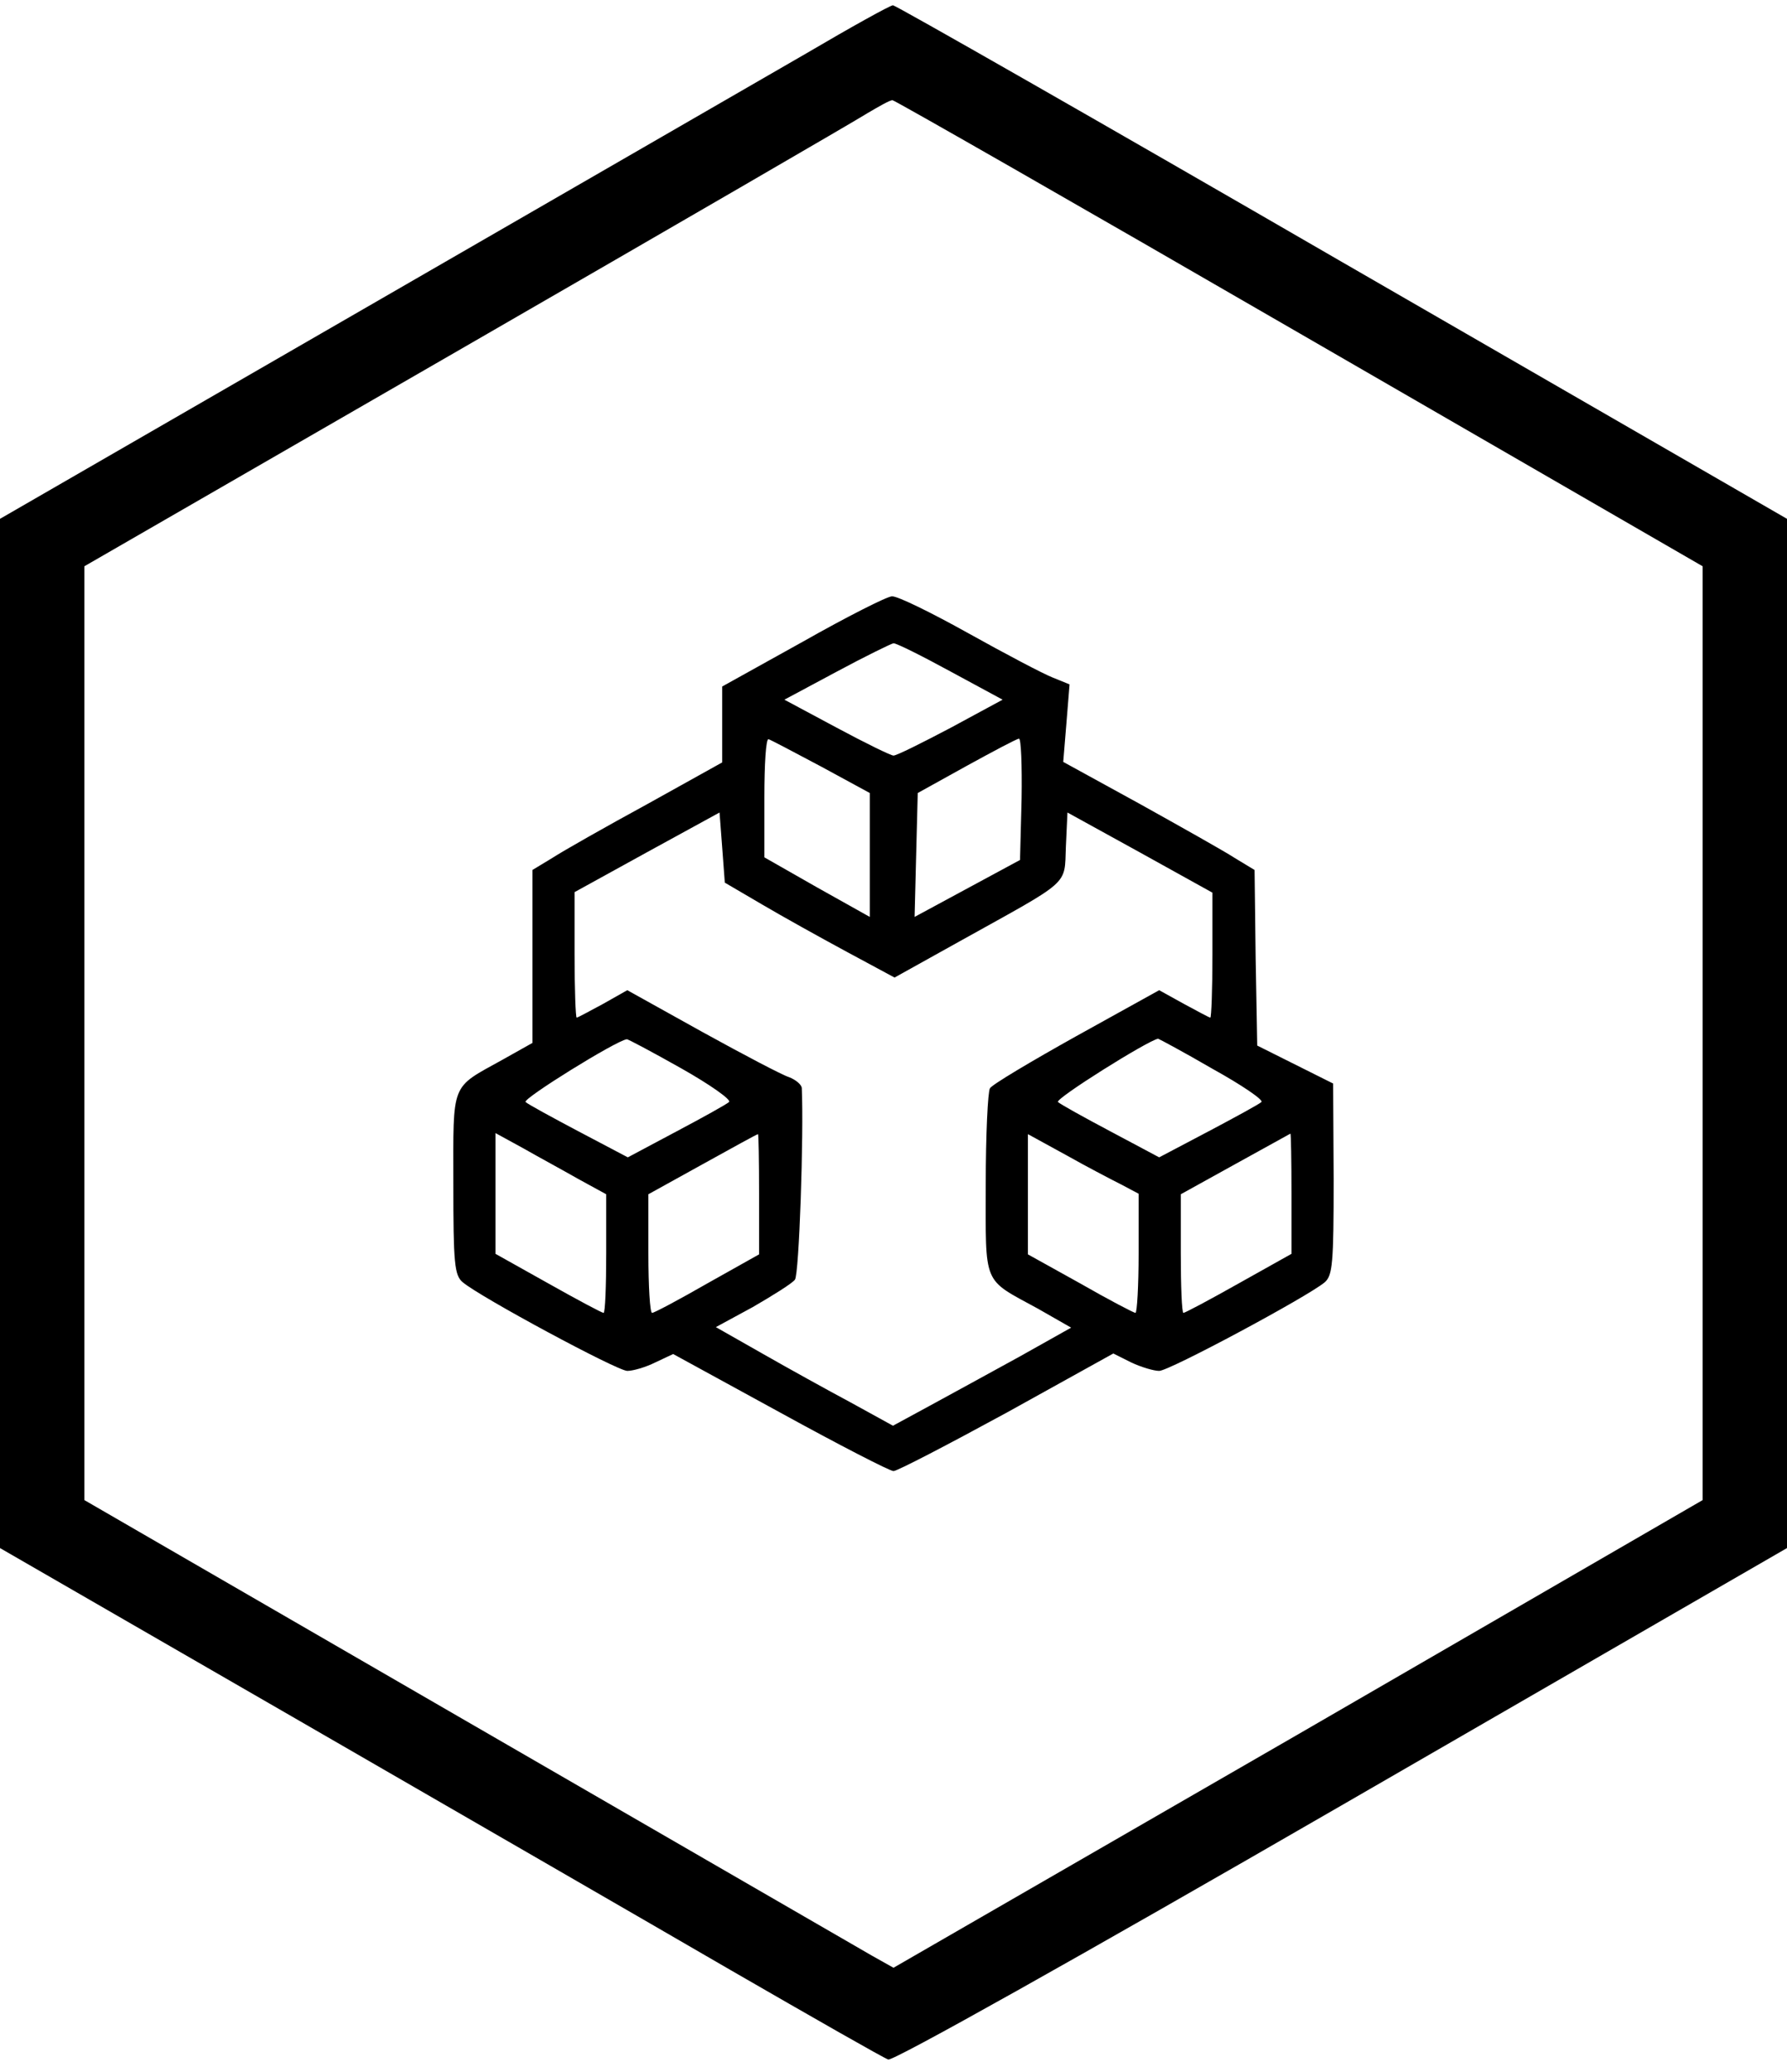
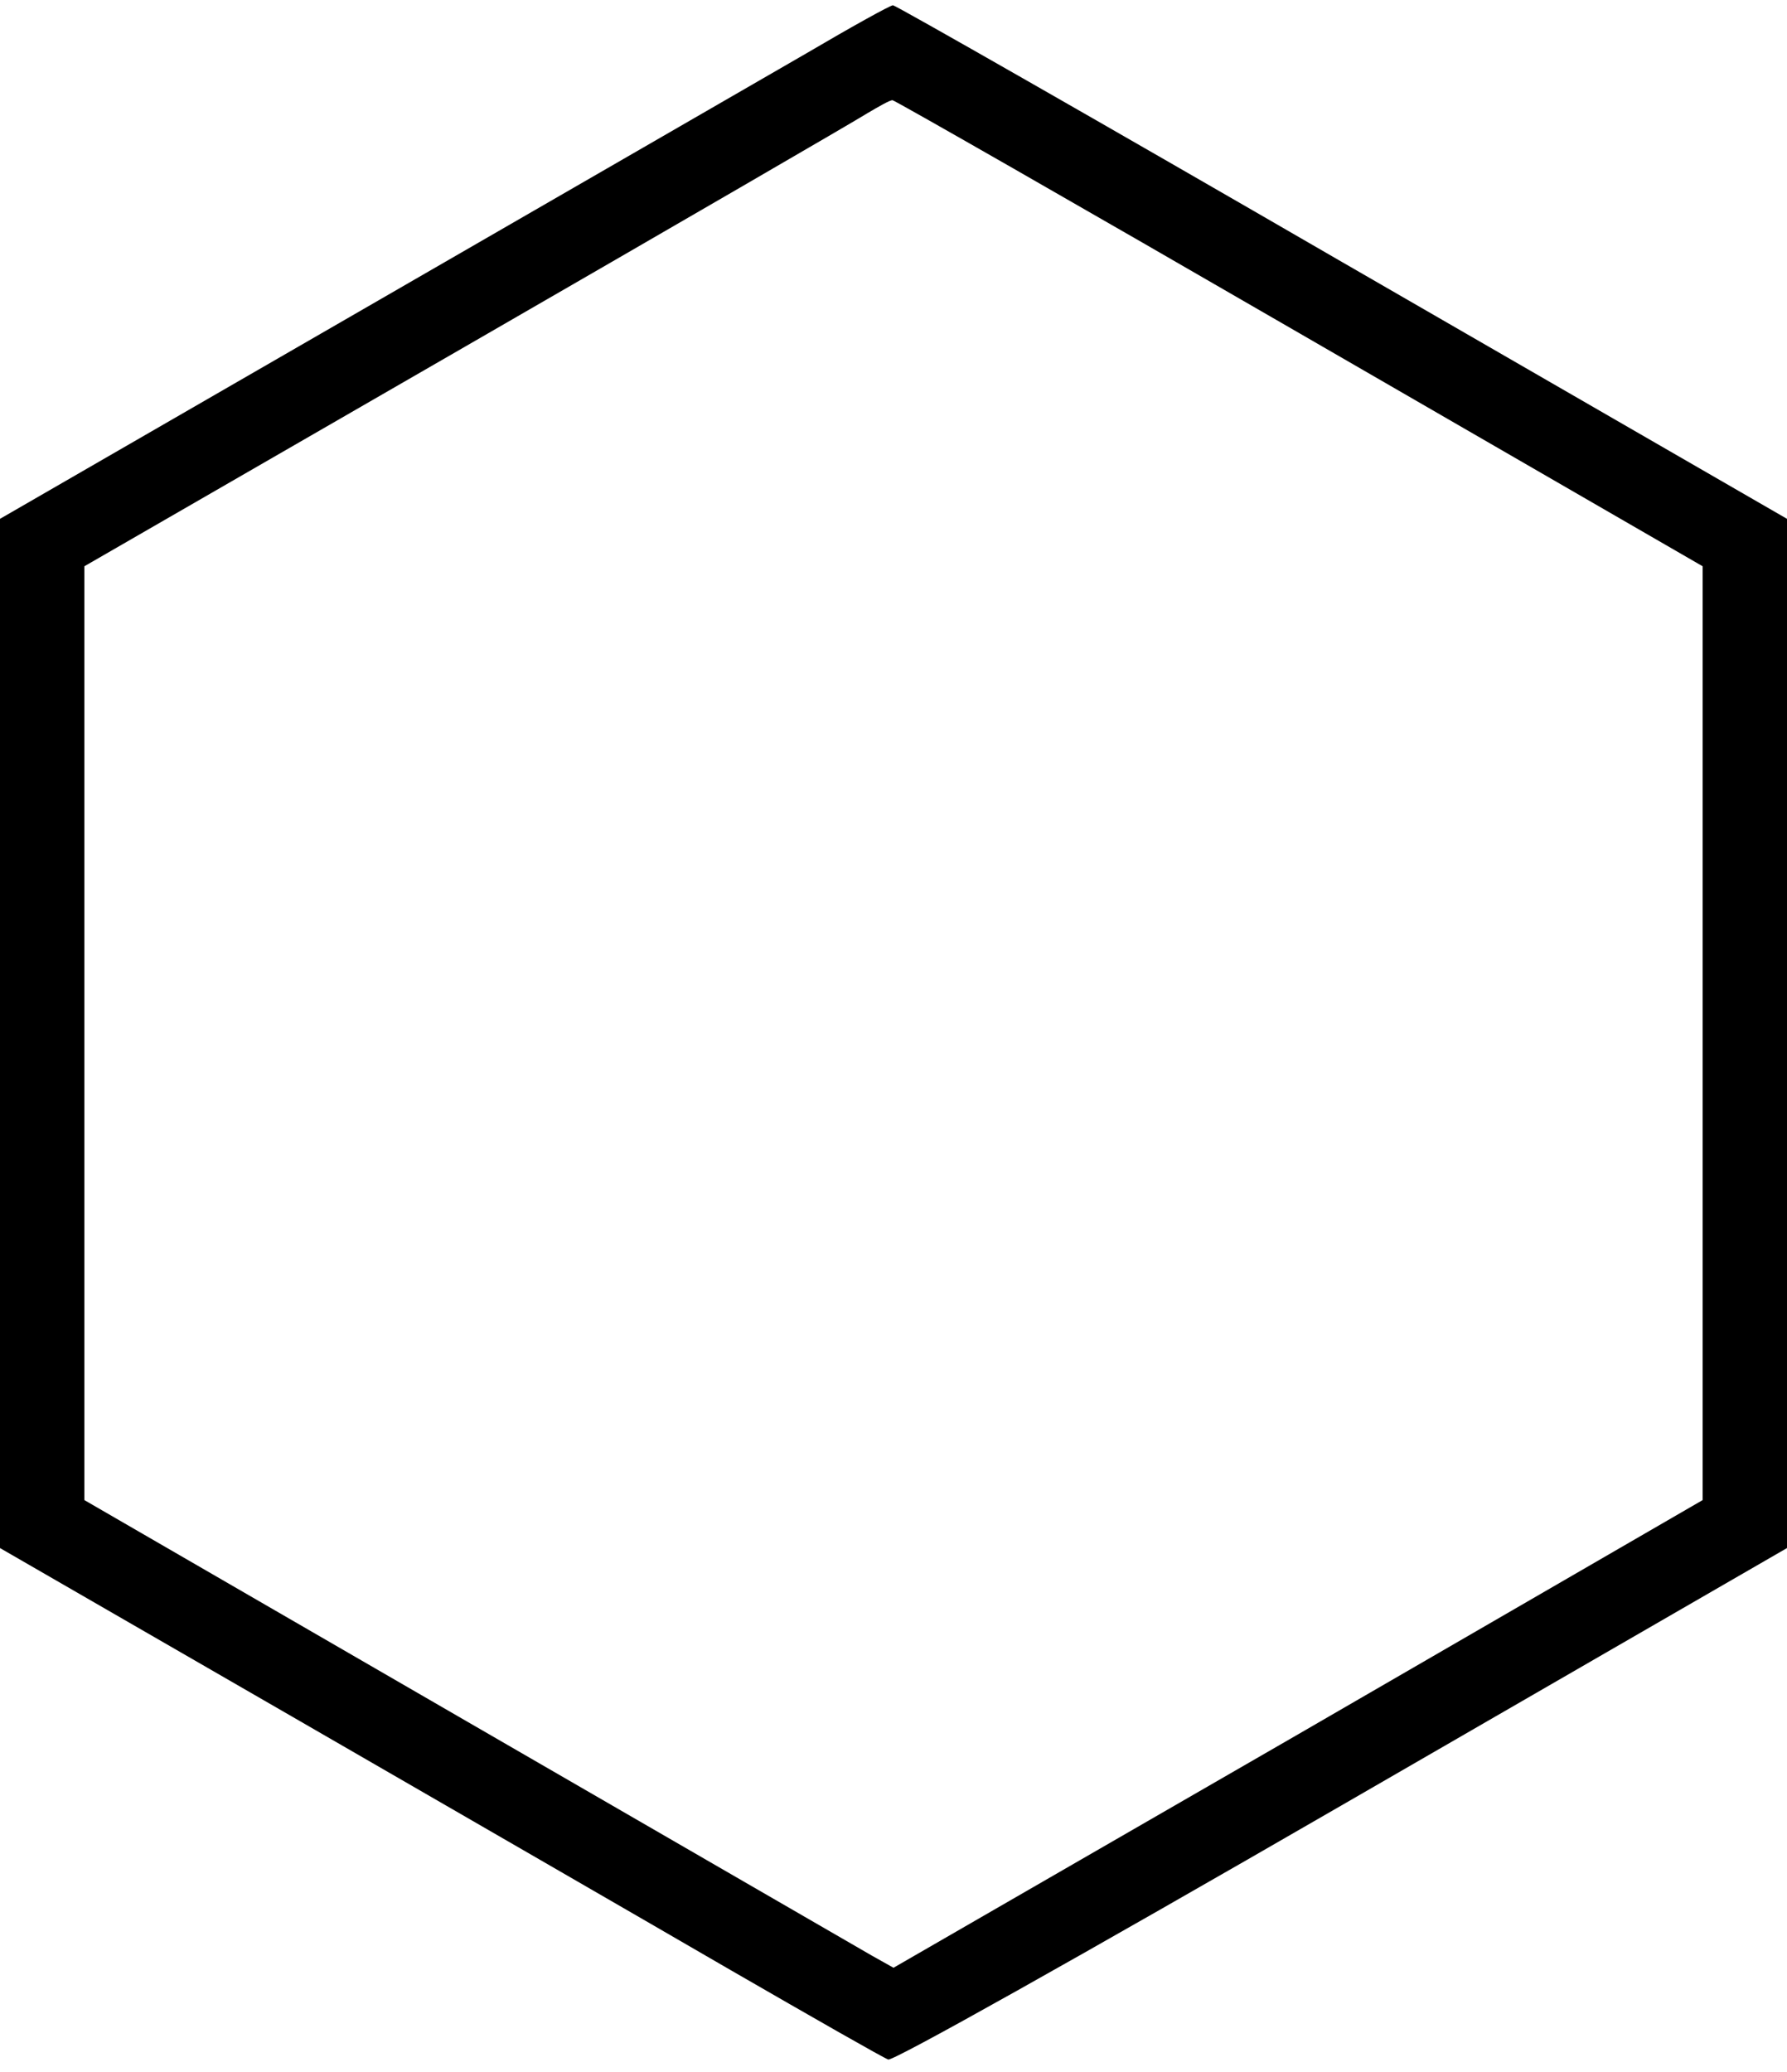
<svg xmlns="http://www.w3.org/2000/svg" version="1.0" width="339pt" height="393pt" viewBox="0 0 339 393" preserveAspectRatio="xMidYMid meet">
  <g transform="translate(0,393) scale(0.1,-0.1)" fill="#000000" stroke="none">
    <path d="M1530 3829 c-85 -49 -464 -268 -842 -486 l-688 -397 0 -976 0 -976 553 -319 c303 -175 679 -392 834 -482 156 -90 289 -166 298 -169 8 -4 358 192 860 482 l845 488 0 976 0 976 -844 487 c-463 268 -847 487 -852 487 -5 0 -79 -41 -164 -91z m935 -531 l765 -442 0 -886 0 -885 -767 -444 -768 -443 -41 23 c-23 13 -368 213 -768 444 l-726 420 0 885 0 886 723 417 c397 229 740 428 762 442 22 13 43 25 48 25 4 0 352 -199 772 -442z" />
-     <path d="M1523 2713 l-153 -85 0 -72 0 -72 -142 -79 c-79 -43 -160 -89 -180 -102 l-38 -23 0 -164 0 -164 -57 -32 c-99 -55 -93 -40 -93 -235 0 -151 2 -174 18 -187 33 -28 293 -168 312 -168 11 0 35 7 53 16 l34 16 203 -111 c111 -61 208 -111 215 -111 7 0 103 50 215 111 l202 112 34 -17 c19 -9 43 -16 53 -16 19 0 282 141 314 168 15 13 17 36 17 196 l-1 181 -72 36 -72 36 -3 167 -2 166 -38 23 c-20 13 -102 59 -181 103 l-144 79 6 73 6 74 -32 13 c-18 7 -90 45 -160 84 -70 39 -135 71 -145 70 -9 0 -86 -39 -169 -86z m281 -57 l98 -53 -98 -53 c-55 -29 -103 -53 -109 -53 -5 0 -54 24 -108 53 l-99 53 99 53 c54 29 103 53 108 54 6 0 54 -24 109 -54z m-246 -180 l92 -50 0 -117 0 -118 -100 56 -100 57 0 114 c0 62 3 112 8 110 4 -1 49 -25 100 -52z m380 -61 l-3 -116 -100 -54 -100 -54 3 118 3 117 92 51 c51 28 96 52 100 52 4 1 6 -51 5 -114z m-493 -200 c39 -23 111 -63 161 -90 l91 -49 124 69 c212 118 198 104 201 179 l3 65 138 -76 137 -76 0 -119 c0 -65 -2 -118 -4 -118 -2 0 -24 12 -50 26 l-47 26 -157 -87 c-86 -48 -160 -92 -164 -99 -4 -6 -8 -88 -8 -182 0 -195 -7 -178 99 -236 l63 -36 -98 -55 c-55 -30 -131 -72 -170 -93 l-70 -38 -80 44 c-43 23 -119 65 -168 93 l-88 50 70 38 c38 22 75 45 80 52 8 10 17 276 13 364 -1 6 -11 15 -24 20 -13 4 -87 43 -165 86 l-142 79 -46 -26 c-26 -14 -48 -26 -50 -26 -2 0 -4 54 -4 119 l0 119 138 76 137 75 5 -66 5 -67 70 -41z m-153 -311 c55 -31 96 -60 91 -64 -4 -4 -49 -29 -100 -56 l-92 -49 -93 49 c-51 27 -97 52 -101 56 -6 6 171 116 192 119 1 1 48 -24 103 -55z m1008 -1 c56 -31 97 -59 93 -63 -4 -4 -50 -29 -101 -56 l-93 -49 -92 49 c-51 27 -96 52 -100 56 -6 6 171 117 190 120 1 0 48 -25 103 -57z m-1203 -209 l53 -29 0 -112 c0 -62 -2 -113 -5 -113 -3 0 -50 25 -105 56 l-100 56 0 115 0 114 53 -29 c28 -16 76 -42 104 -58z m343 -28 l0 -115 -98 -55 c-54 -31 -101 -56 -105 -56 -4 0 -7 51 -7 113 l0 112 103 57 c56 31 103 57 105 57 1 1 2 -50 2 -113z m688 17 l32 -17 0 -113 c0 -62 -3 -113 -6 -113 -3 0 -51 25 -105 56 l-99 55 0 114 0 114 73 -40 c39 -22 87 -47 105 -56z m322 -17 l0 -114 -100 -56 c-55 -31 -102 -56 -105 -56 -3 0 -5 51 -5 113 l0 112 103 57 c56 31 103 57 105 58 1 0 2 -51 2 -114z" />
  </g>
</svg>